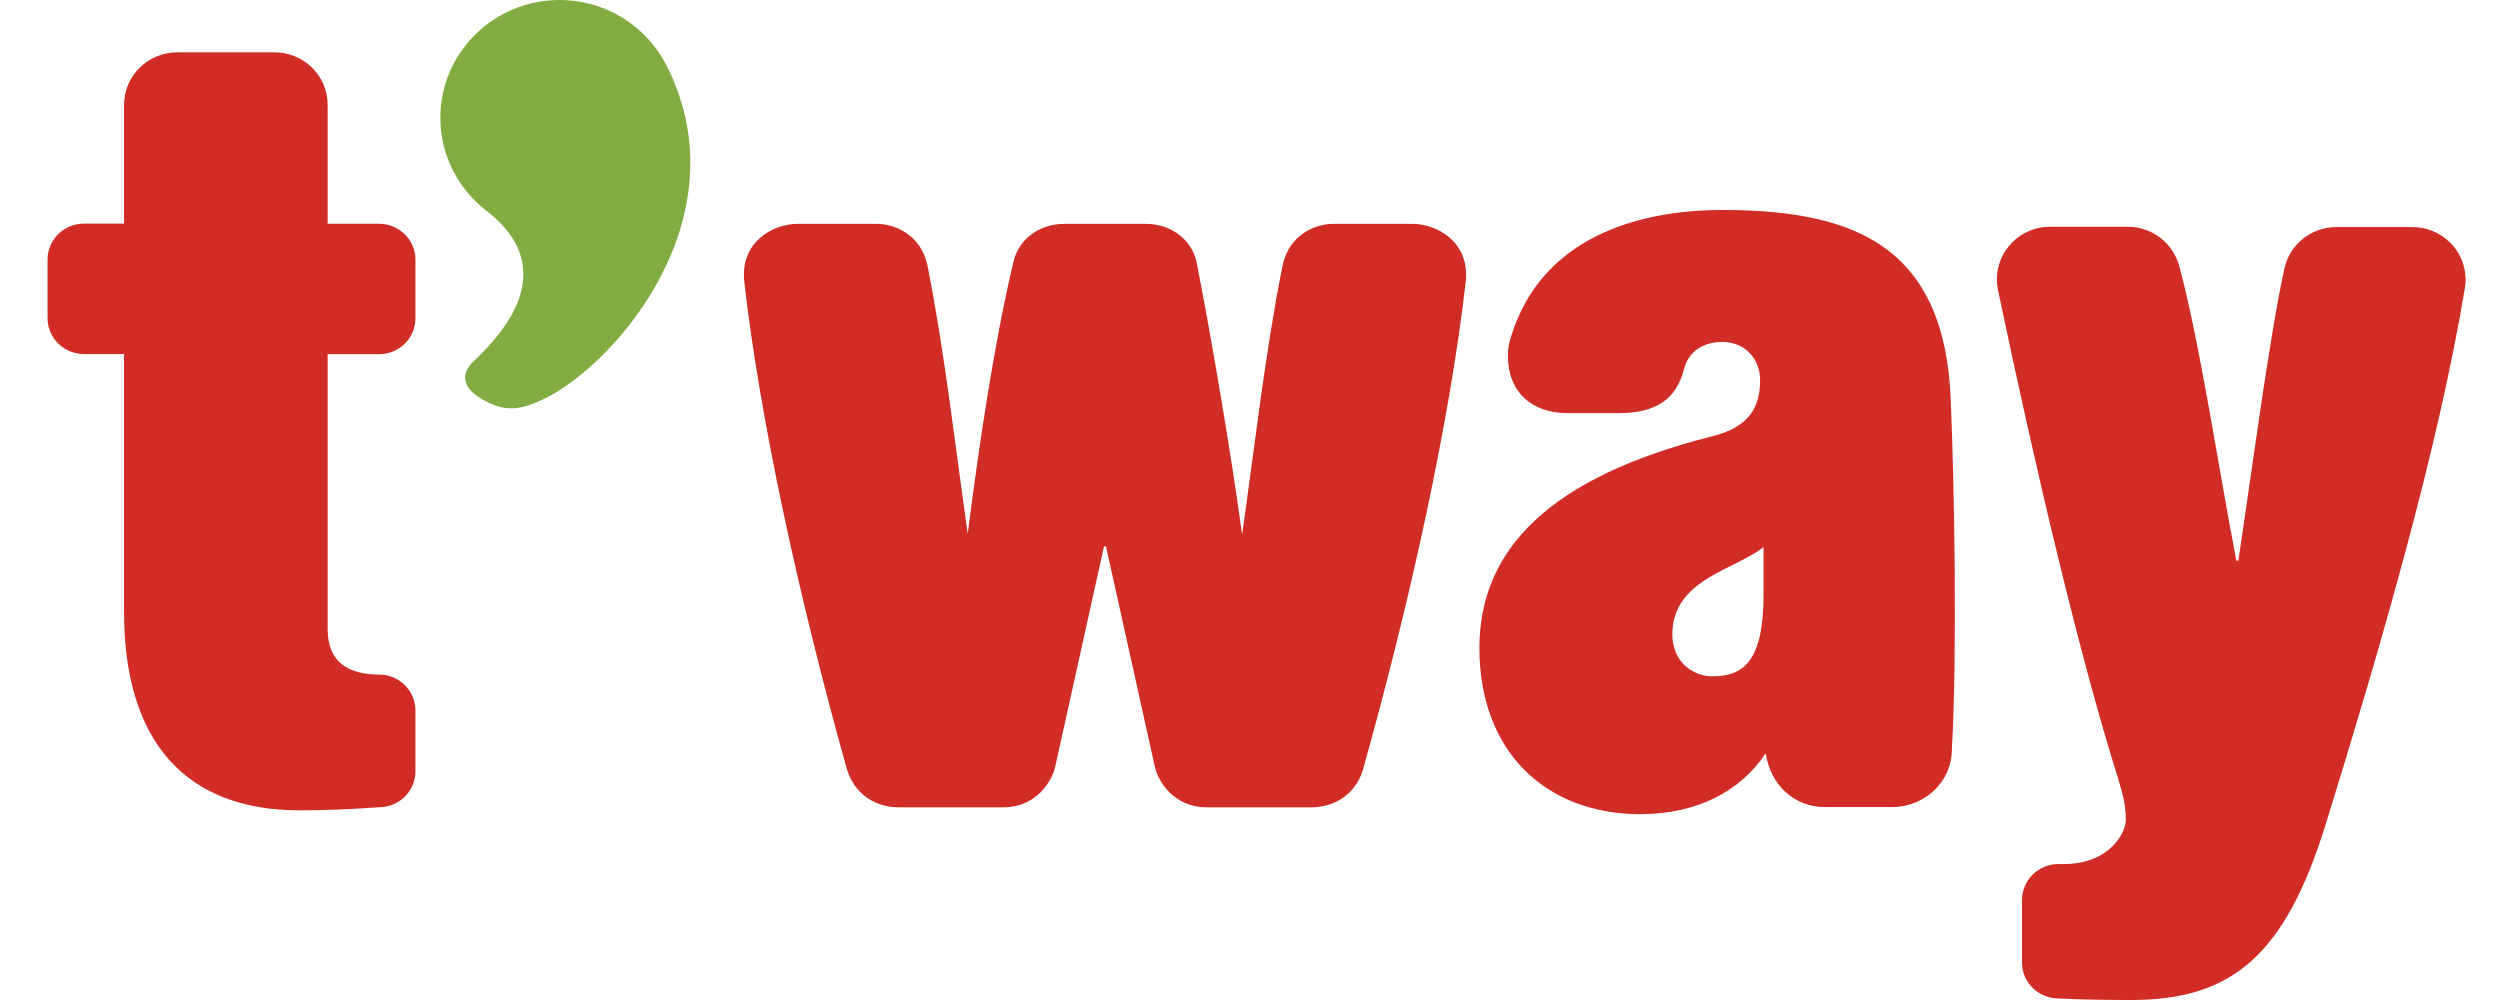
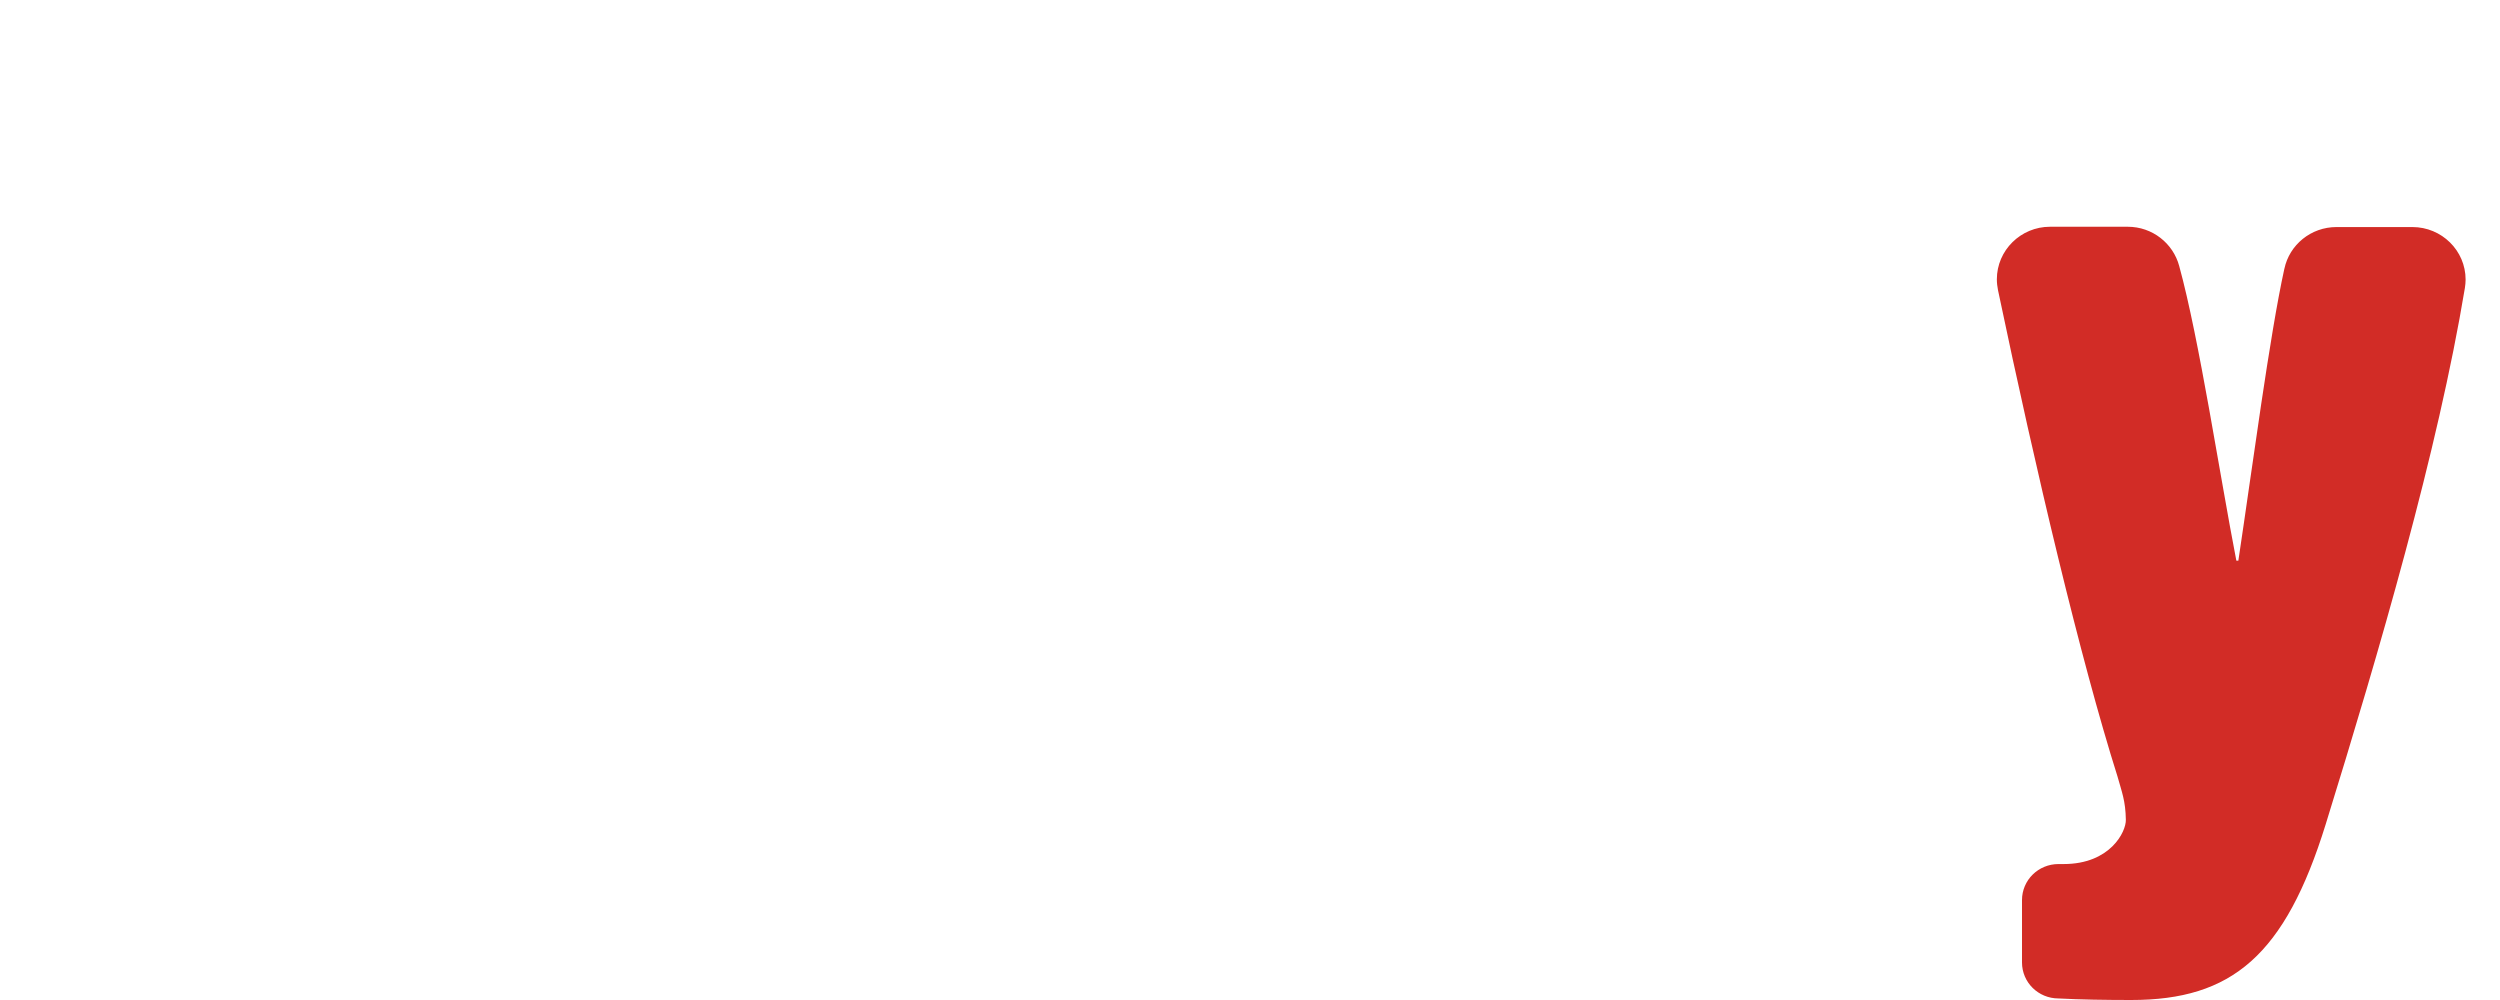
<svg xmlns="http://www.w3.org/2000/svg" width="50" height="20" viewBox="0 0 50 20" fill="none">
-   <path d="M28.252 4.477H26.659C26.322 4.477 25.772 4.683 25.647 5.332C25.3 7.074 25.086 8.986 24.843 10.691C24.62 9.068 24.254 6.894 23.928 5.222C23.833 4.824 23.459 4.477 22.91 4.477H21.291C20.742 4.477 20.367 4.824 20.273 5.222C19.869 6.905 19.561 9.057 19.355 10.675C19.111 8.975 18.897 7.069 18.554 5.332C18.428 4.683 17.879 4.477 17.541 4.477H15.948C15.494 4.477 14.807 4.81 14.884 5.62C15.199 8.404 15.997 12.024 16.918 15.311C17.064 15.918 17.556 16.147 17.97 16.147H20.067C20.71 16.147 21.048 15.639 21.111 15.303L22.08 10.929H22.12L23.09 15.303C23.153 15.639 23.49 16.147 24.134 16.147H26.23C26.645 16.147 27.14 15.918 27.282 15.311C28.203 12.021 29.001 8.404 29.316 5.62C29.393 4.813 28.707 4.477 28.252 4.477Z" fill="#D22C26" />
-   <path d="M2.481 2.097C2.481 1.516 2.958 1.047 3.545 1.047H5.489C6.079 1.047 6.553 1.516 6.553 2.097V4.475H7.58C7.983 4.475 8.309 4.797 8.309 5.195V6.364C8.309 6.762 7.983 7.084 7.58 7.084H6.553V12.584C6.553 13.254 6.98 13.491 7.58 13.491C7.983 13.491 8.309 13.813 8.309 14.211V15.425C8.309 15.823 7.983 16.145 7.58 16.145C7.011 16.187 6.425 16.207 5.993 16.207C3.711 16.207 2.481 14.829 2.481 12.24V7.081H1.68C1.277 7.081 0.951 6.759 0.951 6.361V5.192C0.951 4.794 1.277 4.472 1.68 4.472H2.481V2.097Z" fill="#D22C26" />
  <path d="M45.688 5.374C45.789 4.897 46.218 4.541 46.73 4.541H48.248C48.834 4.541 49.312 5.012 49.312 5.591C49.312 5.648 49.306 5.704 49.298 5.758C48.76 9.008 47.585 13.026 46.515 16.482C45.7 19.114 44.636 20 42.623 20C42.131 20 41.593 19.992 41.17 19.969C40.766 19.969 40.44 19.648 40.44 19.249V18.001C40.44 17.603 40.766 17.281 41.17 17.281C41.204 17.281 41.238 17.281 41.273 17.281C42.205 17.281 42.522 16.635 42.517 16.397C42.511 16.011 42.434 15.835 42.351 15.533C41.607 13.178 40.721 9.434 39.96 5.803C39.946 5.732 39.937 5.659 39.937 5.586C39.937 5.007 40.415 4.535 41.001 4.535H42.554C43.049 4.535 43.463 4.868 43.584 5.32C43.984 6.774 44.399 9.525 44.727 11.213H44.767C45.051 9.327 45.391 6.721 45.688 5.371V5.374Z" fill="#D22C26" />
-   <path d="M32.828 16.285C30.861 16.285 29.588 14.98 29.588 12.964C29.588 10.948 31.049 9.544 34.187 8.74C34.899 8.573 35.202 8.234 35.202 7.605C35.202 7.161 34.885 6.839 34.447 6.839C34.052 6.839 33.766 7.04 33.681 7.379C33.529 7.983 33.117 8.262 32.382 8.262H31.35C30.615 8.262 30.157 7.822 30.157 7.113C30.157 6.992 30.174 6.876 30.211 6.766C30.875 4.532 33.151 4.199 34.447 4.199C35.934 4.199 36.961 4.436 37.679 4.947C38.52 5.546 38.957 6.54 39.014 7.983C39.089 9.7 39.146 13.114 39.037 14.997C39.037 15.624 38.502 16.141 37.845 16.141H36.498C35.886 16.141 35.408 15.7 35.314 15.065C34.802 15.841 33.912 16.282 32.825 16.282L32.828 16.285ZM35.274 10.939C35.111 11.069 34.896 11.177 34.67 11.29C34.138 11.552 33.535 11.851 33.455 12.535C33.42 12.834 33.492 13.091 33.66 13.272C33.806 13.43 34.024 13.526 34.238 13.526C34.859 13.526 35.271 13.246 35.271 11.888V10.937L35.274 10.939Z" fill="#D22C26" />
-   <path d="M13.36 1.375C13.346 1.341 13.329 1.31 13.312 1.276C12.914 0.52 12.116 0 11.192 0C9.874 0 8.807 1.056 8.807 2.355C8.807 3.109 9.165 3.778 9.722 4.21C10.403 4.732 11.098 5.712 9.456 7.24C9.147 7.559 9.368 7.81 9.576 7.943C10.08 8.265 10.412 8.217 10.949 7.943C12.328 7.237 14.822 4.374 13.363 1.372L13.36 1.375Z" fill="#82AB42" />
</svg>